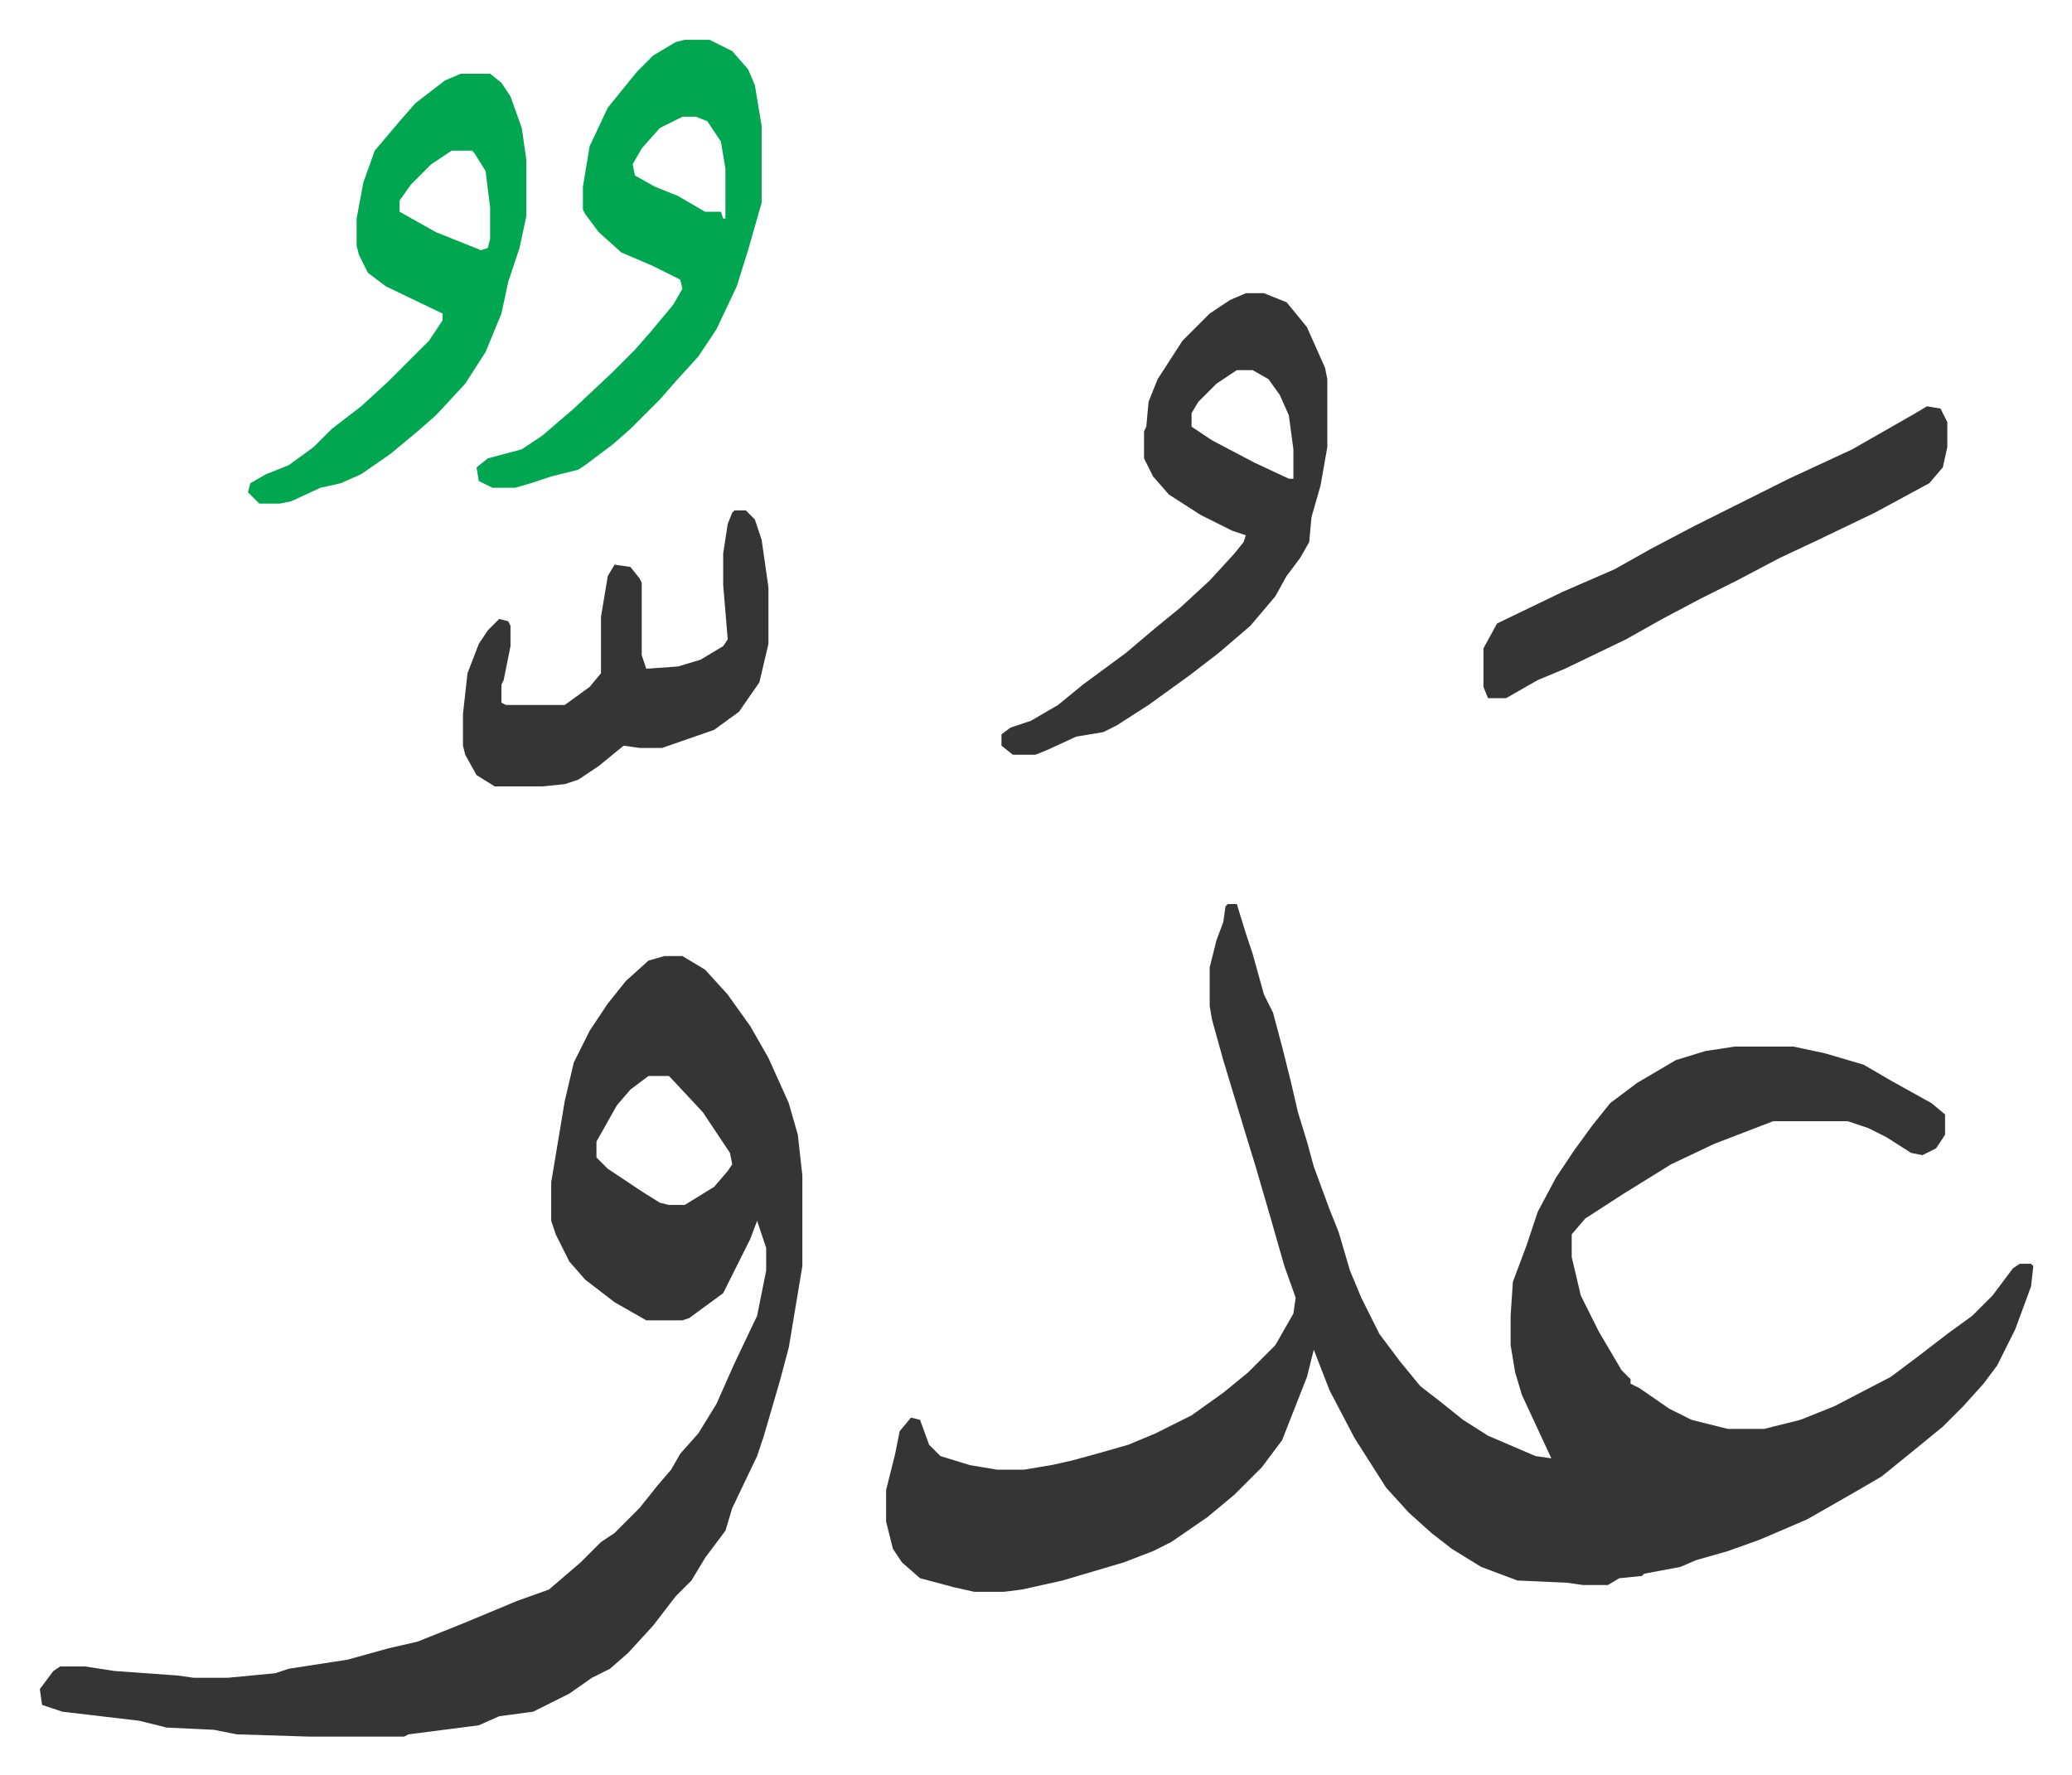
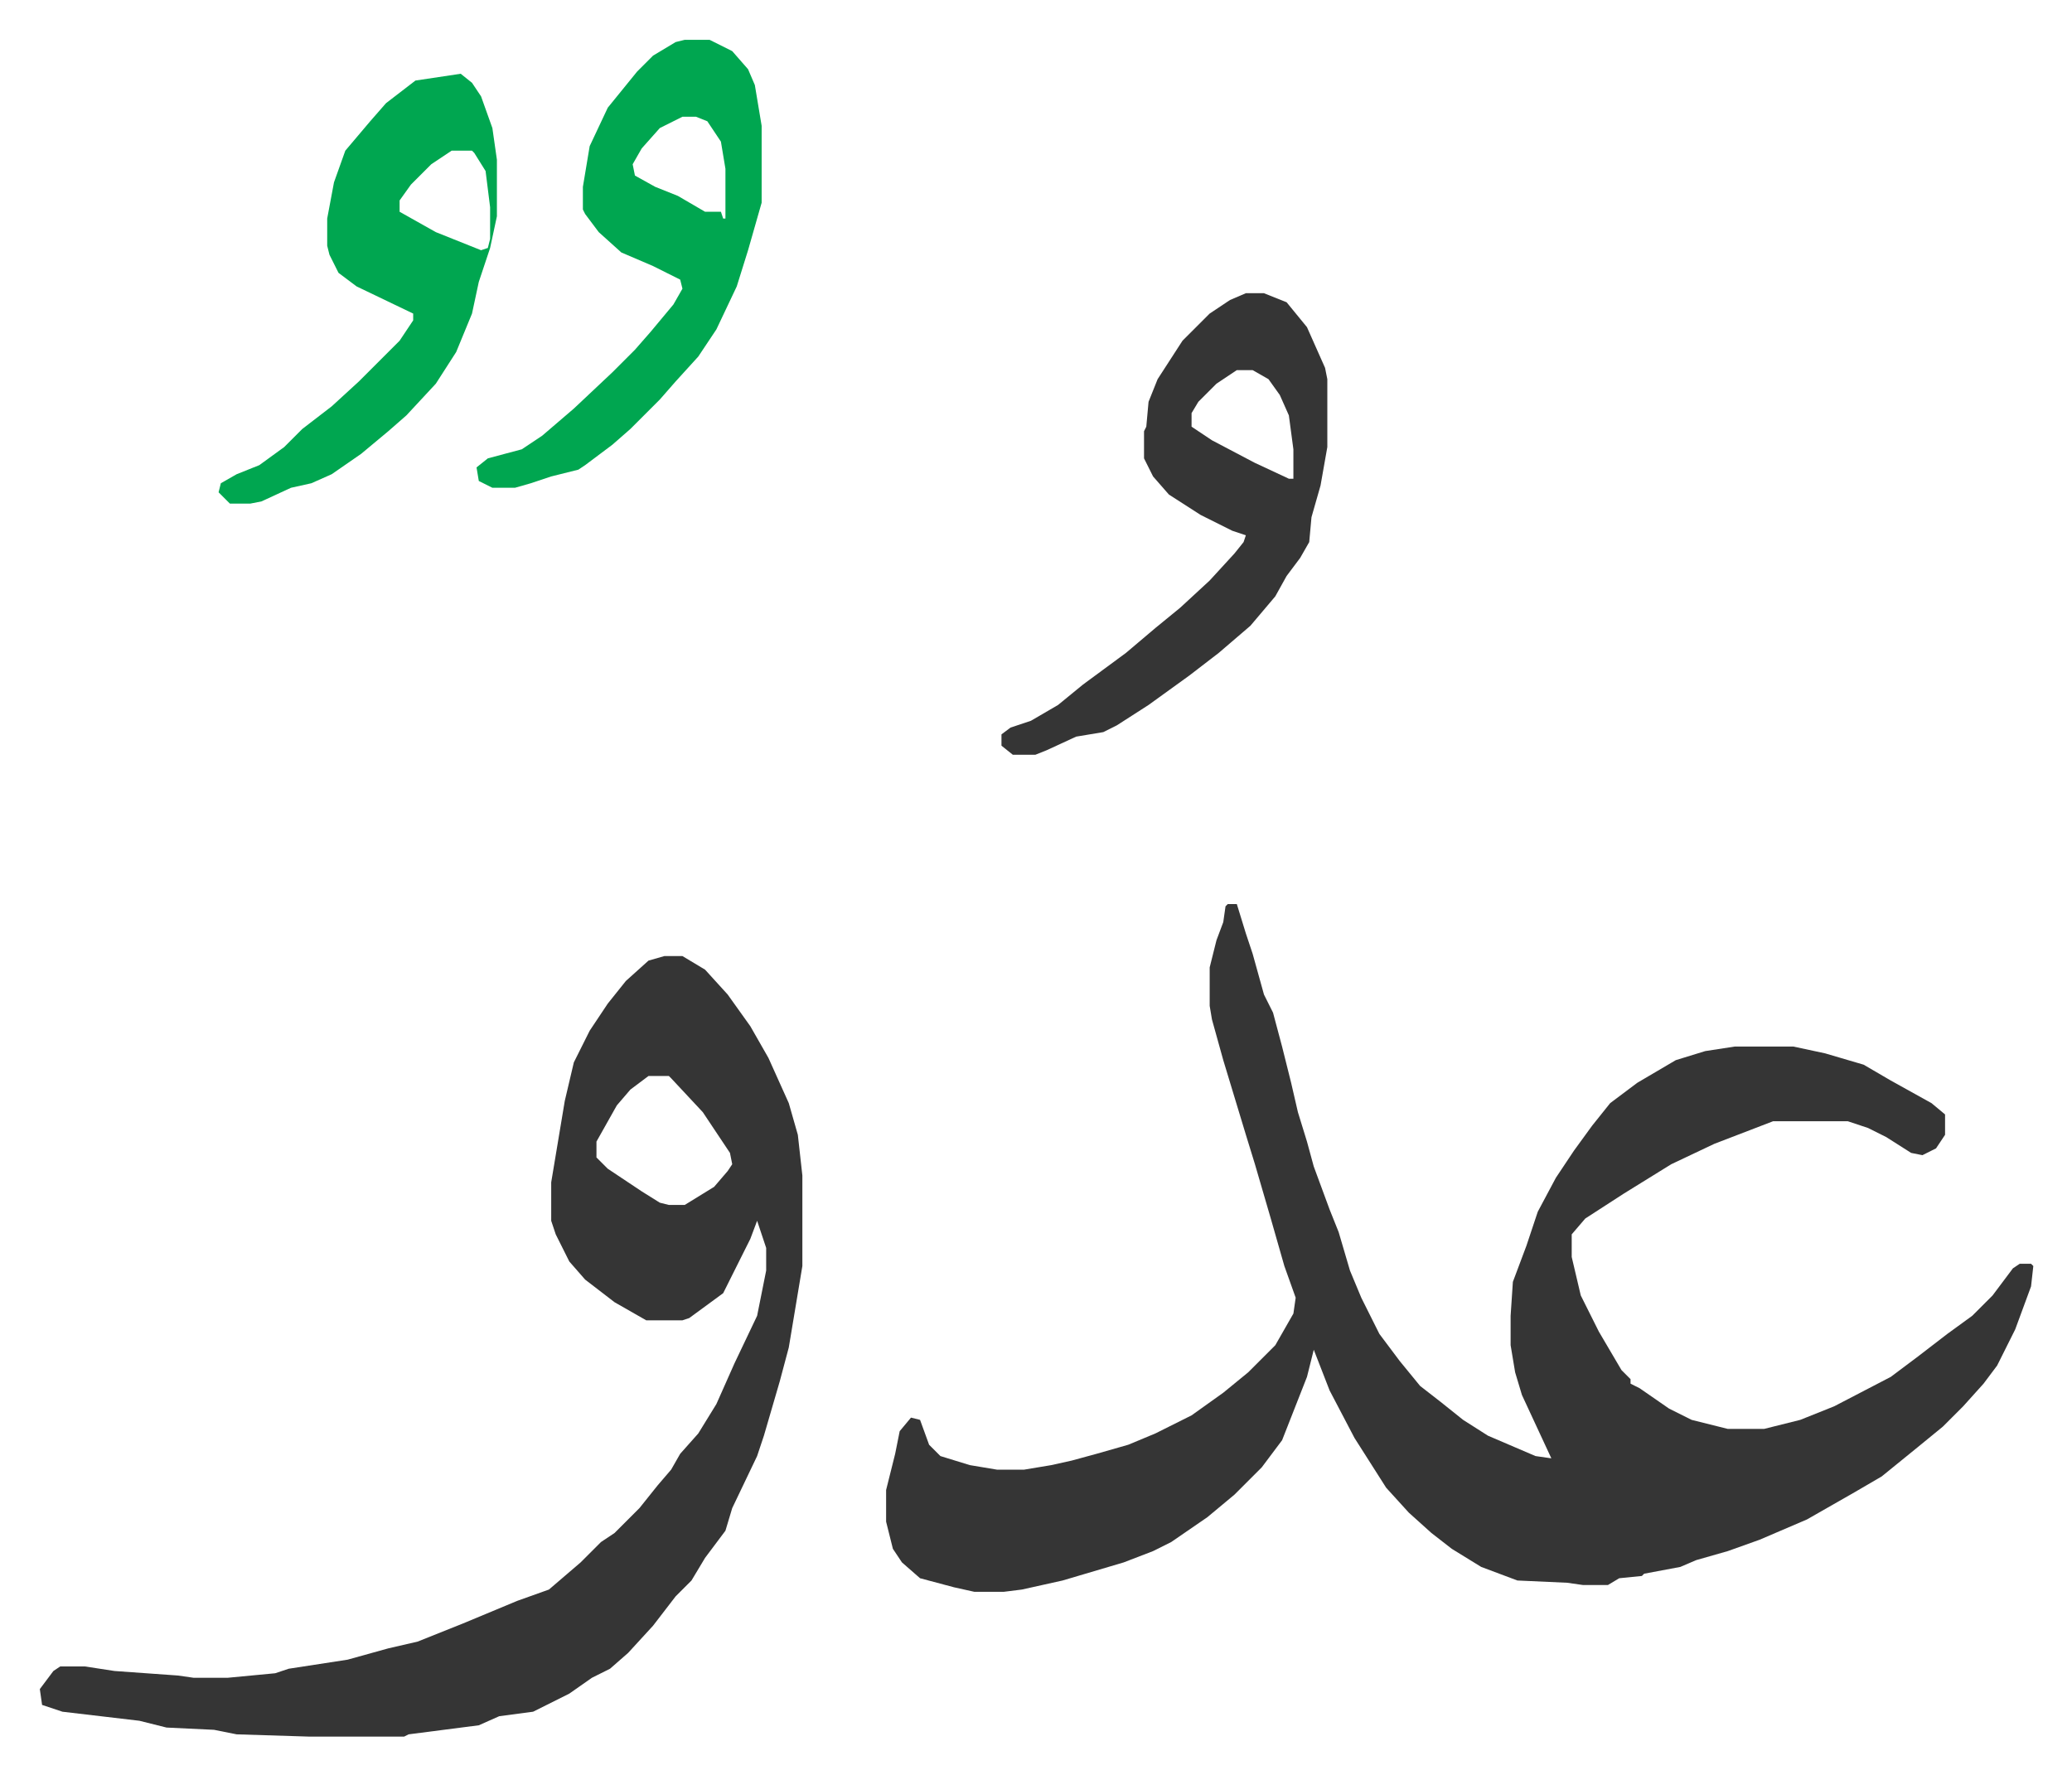
<svg xmlns="http://www.w3.org/2000/svg" viewBox="-17.6 247.4 915.7 784.7">
  <path fill="#353535" id="rule_normal" d="M525 647h4l4 13 3 9 5 18 4 8 4 15 4 16 3 13 4 13 3 11 7 19 4 10 5 17 5 12 8 16 9 12 9 11 9 7 10 8 11 7 21 9 7 1-13-28-3-10-2-12v-13l1-15 6-16 5-15 8-15 8-12 8-11 8-10 12-9 17-10 13-4 13-2h26l14 3 17 5 12 7 18 10 6 5v9l-4 6-6 3-5-1-11-7-8-4-9-3h-33l-26 10-19 9-21 13-17 11-6 7v10l4 17 8 16 10 17 4 4v2l4 2 13 9 10 5 16 4h16l16-4 15-6 25-13 12-9 13-10 11-8 9-9 9-12 3-2h5l1 1-1 9-7 19-8 16-6 8-9 10-9 9-11 9-16 13-12 7-21 12-21 9-14 5-14 4-7 3-16 3-1 1-10 1-5 3h-11l-7-1-22-1-16-6-13-8-9-7-10-9-10-11-14-22-11-21-7-18-3 12-11 28-9 12-7 7-5 5-12 10-16 11-8 4-13 5-27 8-18 4-8 1h-13l-9-2-15-4-8-7-4-6-3-12v-14l4-16 2-10 5-6 4 1 4 11 5 5 13 4 12 2h12l12-2 9-2 11-3 14-4 12-5 16-8 14-10 11-9 12-12 8-14 1-7-5-14-6-21-7-24-4-13-10-33-5-18-1-6v-17l3-12 3-8 1-7zm-249 23h8l10 6 10 11 10 14 8 14 9 20 4 14 2 18v40l-6 36-4 15-7 24-3 9-11 23-3 10-9 12-6 10-7 7-10 13-11 12-8 7-8 4-10 7-16 8-15 2-9 4-31 4-2 1h-42l-32-1-10-2-21-1-12-3-34-4-9-3-1-7 6-8 3-2h11l13 2 28 2 7 1h15l21-2 6-2 26-4 18-5 13-3 20-8 12-5 12-5 14-5 14-12 9-9 6-4 11-11 8-10 6-7 4-7 8-9 8-13 8-18 10-21 4-20v-10l-4-12-3 8-4 8-8 16-15 11-3 1h-16l-14-8-13-10-7-8-6-12-2-6v-17l6-36 4-17 7-14 8-12 8-10 10-9zm-7 53-8 6-6 7-9 16v7l5 5 15 10 8 5 4 1h7l13-8 6-7 2-3-1-5-12-18-14-15-1-1zm264-346h8l10 4 9 11 8 18 1 5v30l-3 17-4 14-1 11-4 7-6 8-5 9-11 13-14 12-13 10-18 13-14 9-6 3-12 2-13 6-5 2h-10l-5-4v-5l4-3 9-3 12-7 11-9 19-14 13-11 11-9 13-12 11-12 4-5 1-3-6-2-14-7-14-9-7-8-4-8v-12l1-2 1-11 4-10 11-17 12-12 9-6zm-4 34-9 6-8 8-3 5v6l9 6 19 10 15 7h2v-13l-2-15-4-9-5-7-7-4z" />
-   <path fill="#00a650" id="rule_idgham_with_ghunnah" d="M285 265h11l10 5 7 8 3 7 3 18v34l-6 21-5 16-9 19-8 12-10 11-7 8-13 13-8 7-12 9-3 2-12 3-9 3-7 2h-10l-6-3-1-6 5-4 15-4 9-6 14-12 17-16 10-10 7-8 10-12 4-7-1-4-12-6-14-6-10-9-6-8-1-2v-10l3-18 8-17 13-16 7-7 10-6zm-1 34-10 5-8 9-4 7 1 5 9 5 10 4 12 7h7l1 3h1v-22l-2-12-6-9-5-2zm-98-19h13l5 4 4 6 5 14 2 14v25l-3 14-5 15-3 14-7 17-9 14-13 14-8 7-12 10-13 9-9 4-9 2-13 6-5 1h-9l-5-5 1-4 7-4 10-4 11-8 8-8 13-10 12-11 18-18 6-9v-3l-25-12-8-6-4-8-1-4v-12l3-16 5-14 11-13 7-8 13-10zm-4 34-9 6-9 9-5 7v5l16 9 20 8 3-1 1-4v-14l-2-16-5-8-1-1z" />
-   <path fill="#353535" id="rule_normal" d="m834 427 6 1 3 6v11l-2 9-6 7-24 13-25 12-17 8-19 10-16 8-17 9-16 9-27 13-12 5-14 8h-8l-2-5v-17l6-11 29-14 23-10 16-9 19-10 42-21 28-13 28-16zm-527 46h5l4 4 3 9 3 21v25l-4 17-9 13-11 8-23 8h-10l-7-1-11 9-9 6-6 2-10 1h-21l-8-5-5-9-1-4v-14l2-18 5-13 4-6 5-5 4 1 1 2v9l-3 15-1 2v8l2 1h26l11-8 5-6v-25l3-18 3-5 7 1 4 5 1 2v32l2 6 14-1 10-3 10-6 2-3-2-24v-14l2-13 2-5z" />
+   <path fill="#00a650" id="rule_idgham_with_ghunnah" d="M285 265h11l10 5 7 8 3 7 3 18v34l-6 21-5 16-9 19-8 12-10 11-7 8-13 13-8 7-12 9-3 2-12 3-9 3-7 2h-10l-6-3-1-6 5-4 15-4 9-6 14-12 17-16 10-10 7-8 10-12 4-7-1-4-12-6-14-6-10-9-6-8-1-2v-10l3-18 8-17 13-16 7-7 10-6zm-1 34-10 5-8 9-4 7 1 5 9 5 10 4 12 7h7l1 3h1v-22l-2-12-6-9-5-2zm-98-19l5 4 4 6 5 14 2 14v25l-3 14-5 15-3 14-7 17-9 14-13 14-8 7-12 10-13 9-9 4-9 2-13 6-5 1h-9l-5-5 1-4 7-4 10-4 11-8 8-8 13-10 12-11 18-18 6-9v-3l-25-12-8-6-4-8-1-4v-12l3-16 5-14 11-13 7-8 13-10zm-4 34-9 6-9 9-5 7v5l16 9 20 8 3-1 1-4v-14l-2-16-5-8-1-1z" />
</svg>